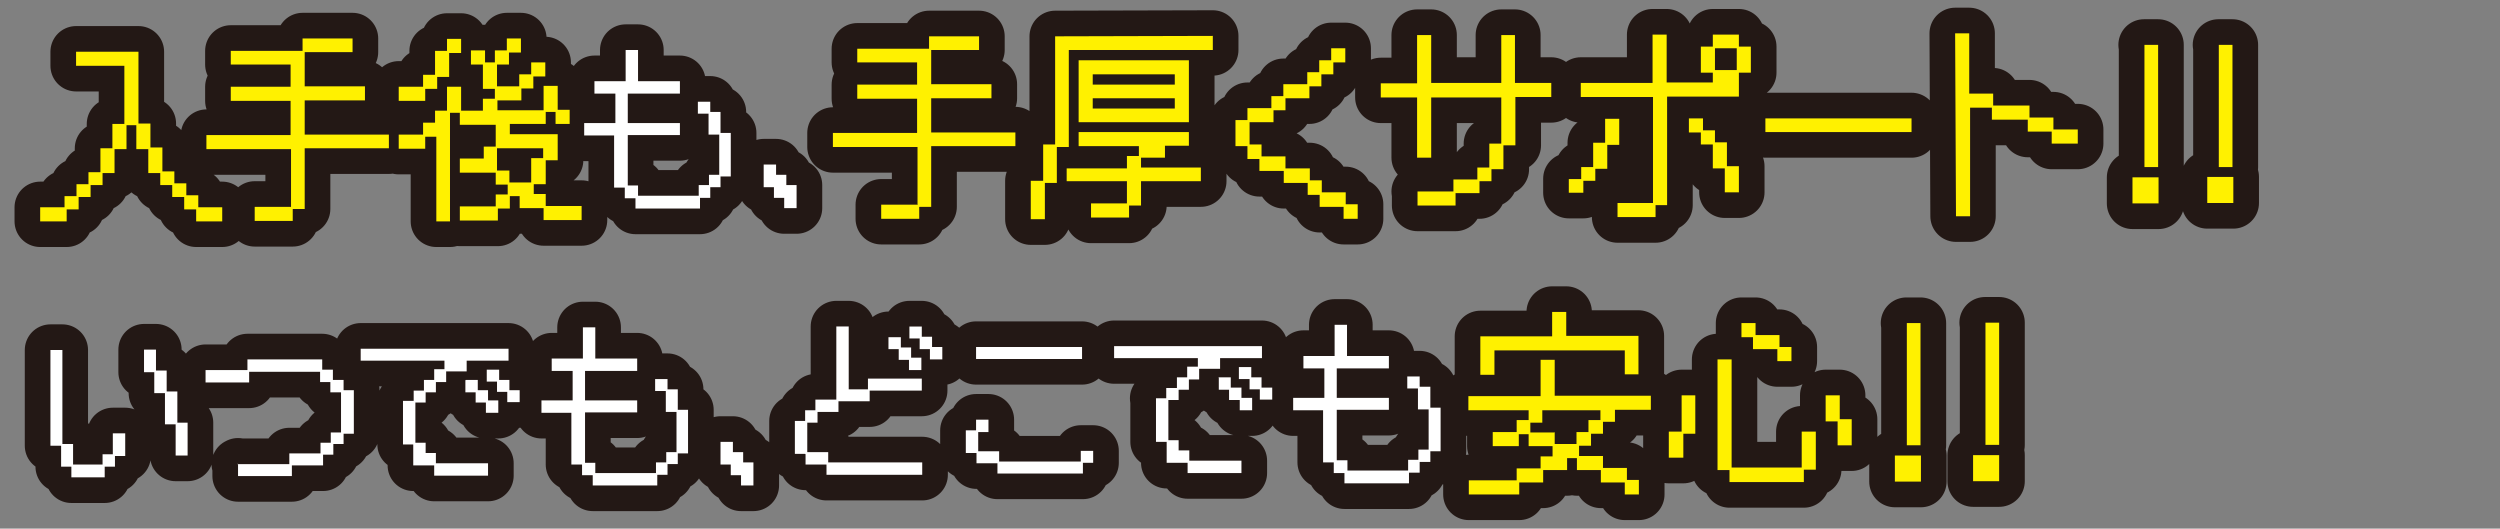
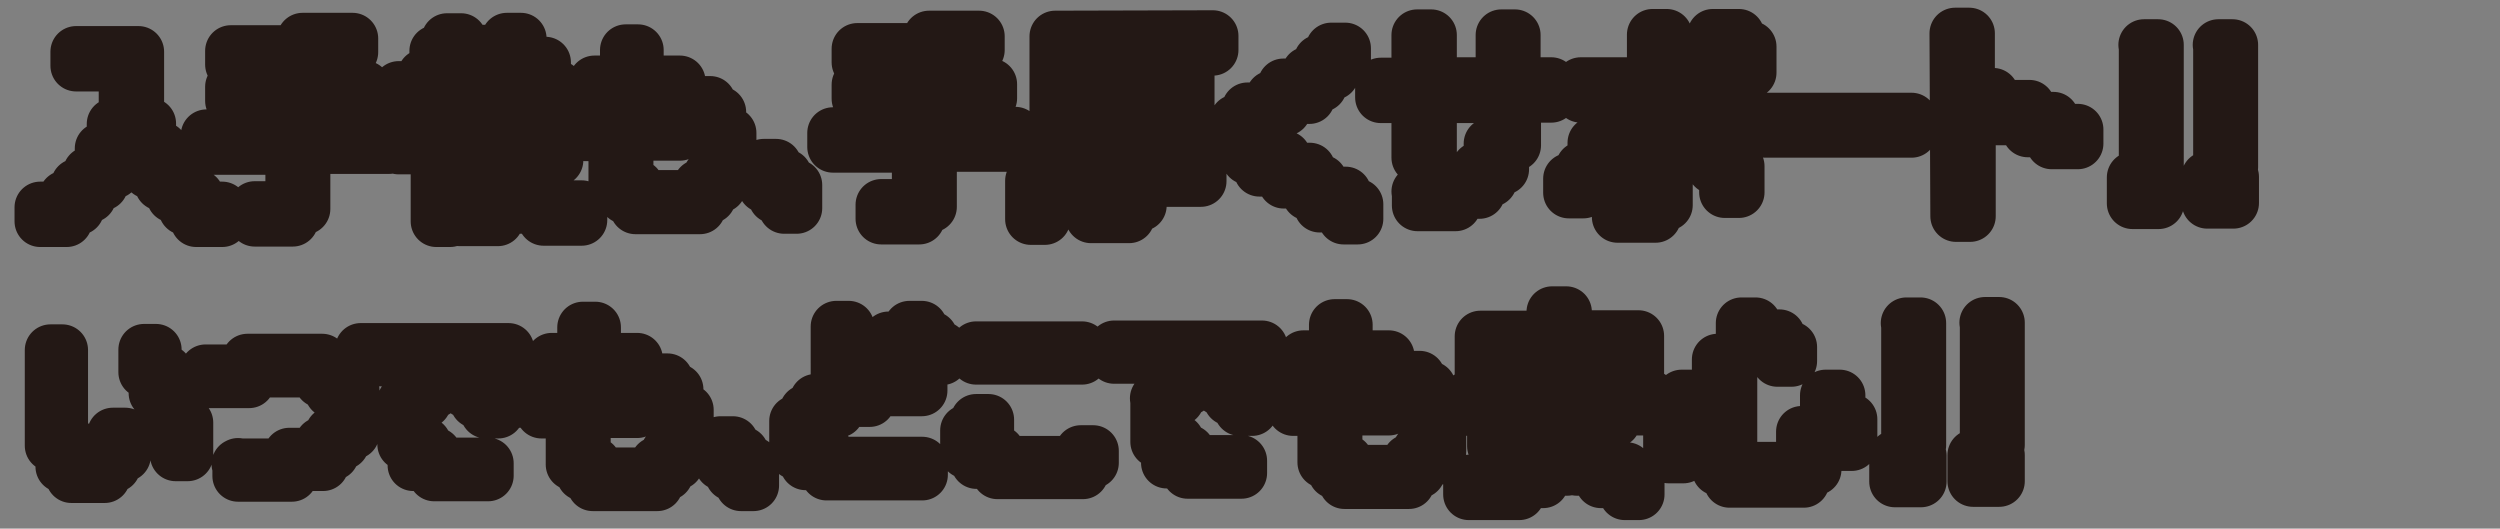
<svg xmlns="http://www.w3.org/2000/svg" id="_レイヤー_2" version="1.1" viewBox="0 0 585 123.7">
  <rect x="0" y="0" width="585" height="123.7" fill="#808080" stroke="none" />
  <defs>
    <style>.st0{fill:#fff}.st1{fill:none;stroke:#231815;stroke-linecap:round;stroke-linejoin:round;stroke-width:12px}.st2{fill:#fff100}</style>
  </defs>
  <g id="_レイヤー_1-2">
    <path d="M15.1 48.7v-2.8h2.8v-2.8h2.8v-2.8h2.8v-5.6h2.8V29h2.8V15.4H17.8v-3.3h14.6v16.8h2.8v5.6H38v5.6h2.8v2.8h2.8v2.8h2.8v2.8H52v3.3h-6.1V49h-2.8v-2.9h-2.8v-2.8h-2.8v-2.8h-2.8v-5.6h-2.8v-5.6h-2.3v5.6h-2.8v5.6H24v2.8h-2.8v2.8h-2.8V49h-2.8v2.8H9.4v-3.3h5.7s0 0 0 0ZM68.1 48.5V34.9H48.3v-3.3H68v-8H54v-3.3h14v-5.2H54v-3.2h16.8V9h11.7v3.2H71.3v8h14.1v3.3H71.3v8H91v3.2H71.3v14.2h-2.8v2.8h-8.9v-3.3H68s0 0 0 0ZM93.3 20.3H99v-2.8h2.8v-5.6h2.8V9.1h3.3v3.3h-2.8V18h-2.8v2.8h-2.8v2.8h-6.2zm8.5 11.7h-2.3v2.8h-6.2v-3.3H99v-2.8h2.8v-2.8h2.8v-5.6h3.3v5.6h5.1v-2.8h2.8v-2.3H113v-5.7h-2.8v-3.3h3.3v2.8h2.3v-2.8h2.8V9h3.3v3.3h-2.8v2.8h-2.8v5.1h5.2v-2.8h2.8v-2.8h3.3v3.3h-2.8v2.8H122v2.8h-5.6v2.3h10.8v-5.7h3.3v5.6h2.8V29H130v-2.8h-2.3V29h-8.4v2.4h11.2v6.1h-2.8v5.6h-2.8v2.3h2.8v2.8h8.4v3.3h-8.9v-2.8h-5.6v-2.8h-2.3v2.9h-2.8v2.8h-8.9v-3.3h8.4v-2.8h2.8v-2.3H116v-2.8h-8.4v-3.3h5.6v-2.8h2.8v-5.1h-8.4v-2.8h-2.3v25.4h-3.2V32q0 0 0 0Zm17.4 7.9v2.8h5.1V37h2.8v-2.3h-10.8v5.2h2.8ZM144 31.7h-7.3v-2.9h7.3v-6.9h-4.9V19h7.3v-7.3h2.9V19h9.8v2.9h-12.2v6.9h12.2v2.8h-12.2v11.8h2.4v2.4h14.2v-2.5h2.4v-2.4h2.4v-9.4h-2.5v-4.9h-2.5v-2.8h2.9v2.4h2.4v4.9h2.4v10.2h-2.4v2.5h-2.4v2.5h-2.4v2.5h-15.1v-2.4h-2.5v-2.5h-2.5V31.7s0 0 0 0ZM178.7 38.5h2.9v2.4h2.4v2.4h2.4v5.4h-2.9v-2.4h-2.4v-2.5h-2.4zM214.7 48V34.4h-19.8v-3.3h19.7v-8h-14v-3.3h14v-5.2h-14v-3.2h16.8V8.5h11.7v3.2h-11.2v8H232V23h-14.1v8h19.7v3.2h-19.7v14.2h-2.8v2.8h-8.9v-3.3h8.4s0 0 0 0ZM241.2 42.3h2.9v-8.5h2.8V8.5l36.9-.1v3.3h-33.7v22.7h-2.8v8.4h-2.8v8.5h-3.3zs0 0 0 0m8.4-2.9h14.1v-2.9h2.8v-2.3h-14.1v-3.3h25.8v3.2h-5.6v2.8H267v2.3h14v3.2h-14v5.7h-2.8v2.8h-8.9v-3.3h8.4v-5.2h-14.1v-3.2h0Zm2.8-25.3h25.8v14.5h-25.8zm22.5 5.6v-2.3h-19.2v2.4h19.2Zm0 5.6V23h-19.2v2.4h19.2ZM291.9 34.2h-2.8v-6.1h2.8v-2.8h5.6v-2.8h2.8v-2.8h5.6v-2.8h2.8v-2.8h2.8v-2.8h3.3v3.3H312v2.8h-2.8v2.8h-2.8V23h-5.6v2.8H298v2.8h-5.6v5.2h2.8v2.8h5.6v2.8h5.7v2.8h2.8V45h5.6v2.8h2.8v3.4h-3.3v-2.8h-5.6v-2.8H306v-2.8h-5.6V40h-5.7v-2.8h-2.8v-2.8h0ZM331.6 44.8h8.5V42h5.6v-2.8h2.8v-5.6h2.8V22.8h-16.4v14.1h-3.3V22.8h-8.5v-3.3h8.5V8.2h3.3v11.2h16.4V8.2h3.2v11.2h8.5v3.3h-8.4V34h-2.8v5.6H349v2.8h-2.8v2.8h-5.6v2.9h-8.9v-3.3h0ZM367.1 41.9h2.9v-2.8h2.8v-5.7h2.8v-5.6h3.3v6.1h-2.8v5.6h-2.8v2.8h-2.8v2.8h-3.4v-3.3s0 0 0 0Zm19.7 5.6V22.7h-16.9v-3.3h16.8V8.1h3.3v11.2h10.8V17H398v-6.1h2.8V8.1h6.1v2.8h2.8V17h-2.8v5.6h-16.8V48h-2.7v2.8h-8.9v-3.3h8.4s0 0 0 0Zm8.4-19.8h3.3v2.8h2.8v2.8h2.8v5.6h2.8V45h-3.3v-5.6h-2.8v-5.6H398V31h-2.8zs0 0 0 0m11.2-11.3v-5.1h-5.1v5.1zM413.1 27.7h34.2v3.2h-34.2zM457.5 7.8h3.3v14.1h5.6v2.8h8.5v2.8h5.6v2.8h5.7v3.3h-6.1v-2.8h-5.6V28h-8.4v-2.8H461v25.4h-3.3l-.2-42.7ZM499 41.5h6.1v6.1H499zm2.7-31h3.3v28.6h-3.2V10.5ZM516.4 41.4h6.2v6.1h-6.1v-6.1h0Zm2.7-30.9h3.3v28.6h-3.2V10.5ZM14.3 104.3h-2.5V81.9h2.8v22h2.5v4.8H24v-2.4h2.4v-4.9h2.9v5.3h-2.4v2.5h-2.4v2.5h-7.8v-2.5h-2.4zs0 0 0 0M38.6 92h-2.5v-4.9h-2.4v-5.3h2.8v4.9H39v4.9h2.5v7.3h2.4v7.7h-2.8v-7.3h-2.5zs0 0 0 0M55.5 108.6h12.2v-2.5H75v-2.5h2.4v-2.4h2.4v-9.4h-2.5v-2.4h-2.4V87H58.3v2.5H48.1v-2.9h9.8v-2.5h17.5v2.4h2.5v2.4h2.5v2.4h2.4v10.2h-2.4v2.4H78v2.5h-2.4v2.5h-7.3v2.5H55.7v-2.9h0ZM94.4 93.8h2.4v-2.4h2.4v-2.5h2.4v-2.5h2.4v-2H84.4v-2.8H119v2.8h-9.8v2.5h-4.8v2.5H102v2.4h-2.4v2.4h-2.4v9.4h2.4v2.4h2.4v2.4h12.2v2.9h-12.6v-2.4h-4.9V104h-2.4V93.8s0 0 0 0Zm14.6-4.9h2.8v2.4h2.4v2.4h2.4v2.9h-2.9v-2.4h-2.4v-2.4h-2.4V89Zm4.9-2.4h2.9v2.4h2.4v2.4h2.4v2.8h-2.9v-2.4h-2.4v-2.4h-2.4v-2.9ZM134 96.6h-7.3v-2.9h7.3v-6.9h-4.9v-2.9h7.3v-7.3h2.9v7.3h9.8v2.9h-12.2v6.9h12.2v2.8h-12.2v11.8h2.4v2.4h14.2v-2.5h2.4v-2.4h2.4v-9.4h-2.5v-4.9h-2.5v-2.8h2.9v2.4h2.4v4.8h2.4v10.2h-2.4v2.5h-2.4v2.5h-2.4v2.5h-15.1v-2.4h-2.5v-2.5h-2.5V96.5s0 0 0 0ZM168.6 103.4h2.9v2.4h2.4v2.4h2.4v5.4h-2.9v-2.4H171v-2.5h-2.4zM188.4 106.2H186v-7.7h2.4V96h2.4v-2.5h4.9V76.4h2.9v14.7h4.5v-2.5h12.6v2.8h-12.2v2.5h-7.3v2.5h-4.9v2.5h-2.4v6.9h4.9v2.4h22v2.9h-22.4v-2.4h-4.9v-2.4h0Zm21.9-24.5h-2.4v-2.8h2.9v2.4h2.4v2.4h2.4v2.9h-2.9v-2.4h-2.4v-2.4Zm4.9-2.5h-2.4v-2.8h2.9v2.4h2.4v2.4h2.4v2.9h-2.9v-2.4h-2.4v-2.4ZM226 100.7h2.4v-2.5h2.9v2.9h-2.4v4.5h4.9v2.4h19.1v-2.5h2.9v2.8h-2.4v2.5h-20v-2.4h-4.9V106H226zs0 0 0 0m2.4-19.5h24.8V84h-24.8zM270.4 93.2h2.5v-2.4h2.5v-2.5h2.4v-2.5h2.5v-2h-19.6V81h34.6v2.8h-9.8v2.5h-4.9v2.5h-2.4v2.4h-2.4v2.4h-2.4v9.4h2.4v2.4h2.5v2.4h12.2v2.9h-12.6v-2.4H273v-4.9h-2.5V93.2s0 0 0 0Zm14.7-4.9h2.9v2.4h2.5v2.4h2.5V96h-2.9v-2.4h-2.5v-2.4h-2.4v-2.8Zm4.8-2.4h2.9v2.4h2.4v2.4h2.5v2.8h-2.9v-2.4h-2.4v-2.4h-2.5v-2.9ZM310 96h-7.4v-2.9h7.3v-6.9H305v-2.9h7.3V76h2.9v7.3h9.8v2.9h-12.2v6.9H325v2.8h-12.2v11.8h2.5v2.4h14.2v-2.5h2.4v-2.4h2.4v-9.4h-2.5v-4.9h-2.5v-2.8h2.9v2.4h2.5v4.9h2.4v10.2h-2.4v2.5h-2.5v2.5h-2.5v2.5h-15.1v-2.4h-2.5v-2.5h-2.5V96s0 0 0 0ZM354.9 112.4v-2.8h5.6v-2.8h2.8v-2.4h-5.6v-2.8h-2.3v2.8h-6.1v-3.3h5.6v-2.8h2.8V96h-14.1v-3.3h16.9v-8.5h3.3v8.4h22.5v3.3h-8.4v2.8h-2.8v2.8h-2.8v2.8h-2.8v2.4h5.6v2.8h5.6v2.8h2.8v3.4h-3.3v-2.8h-5.6V110H369v-2.8h-2.3v2.8h-5.6v2.9h-5.6v2.8h-11.8v-3.3H355s0 0 0 0Zm-8.5-33.7h16.8V73h3.3v5.6h16.9v9h-3.2V82h-30.5v5.7h-3.3zs0 0 0 0m17.4 22.4v2.8h5.1v-2.8h2.8v-2.8h2.8V96h-13.6v2.9h-2.8v2.3h5.6s0 0 0 0ZM390.6 101h2.9v-8.5h3.2v9h-2.8v5.6h-3.4V101Zm11.3-16.9h3.3v25.3h16.4V101h3.3v8.9h-2.8v2.9h-17.4V110h-2.8V84.2q0 0 0 0Zm8.4-5.2h-2.8v-3.3h3.3v2.8h5.6v2.8h2.8v3.3h-3.3v-2.8h-5.7v-2.8h0Zm16.9 13.6h3.3v5.6h2.8v6.1H430v-5.6h-2.8zs0 0 0 0M443.4 106.6h6.1v6.1h-6.1zm2.7-31h3.3v28.6h-3.2V75.6ZM461.7 106.5h6.1v6.1h-6.1zm2.8-31h3.3v28.6h-3.2V75.5Z" class="st1" />
-     <path d="M15.1 48.7v-2.8h2.8v-2.8h2.8v-2.8h2.8v-5.6h2.8V29h2.8V15.4H17.8v-3.3h14.6v16.8h2.8v5.6H38v5.6h2.8v2.8h2.8v2.8h2.8v2.8H52v3.3h-6.1V49h-2.8v-2.9h-2.8v-2.8h-2.8v-2.8h-2.8v-5.6h-2.8v-5.6h-2.3v5.6h-2.8v5.6H24v2.8h-2.8v2.8h-2.8V49h-2.8v2.8H9.4v-3.3h5.7ZM68.1 48.5V34.9H48.3v-3.3H68v-8H54v-3.3h14v-5.2H54v-3.2h16.8V9h11.7v3.2H71.3v8h14.1v3.3H71.3v8H91v3.2H71.3v14.2h-2.8v2.8h-8.9v-3.3H68ZM93.3 20.3H99v-2.8h2.8v-5.6h2.8V9.1h3.3v3.3h-2.8V18h-2.8v2.8h-2.8v2.8h-6.2zm8.5 11.7h-2.3v2.8h-6.2v-3.3H99v-2.8h2.8v-2.8h2.8v-5.6h3.3v5.6h5.1v-2.8h2.8v-2.3H113v-5.7h-2.8v-3.3h3.3v2.8h2.3v-2.8h2.8V9h3.3v3.3h-2.8v2.8h-2.8v5.1h5.2v-2.8h2.8v-2.8h3.3v3.3h-2.8v2.8H122v2.8h-5.6v2.3h10.8v-5.7h3.3v5.6h2.8V29H130v-2.8h-2.3V29h-8.4v2.4h11.2v6.1h-2.8v5.6h-2.8v2.3h2.8v2.8h8.4v3.3h-8.9v-2.8h-5.6v-2.8h-2.3v2.9h-2.8v2.8h-8.9v-3.3h8.4v-2.8h2.8v-2.3H116v-2.8h-8.4v-3.3h5.6v-2.8h2.8v-5.1h-8.4v-2.8h-2.3v25.4h-3.2V32Zm17.4 7.9v2.8h5.1V37h2.8v-2.3h-10.8v5.2h2.8Z" class="st2" />
-     <path d="M144 31.7h-7.3v-2.9h7.3v-6.9h-4.9V19h7.3v-7.3h2.9V19h9.8v2.9h-12.2v6.9h12.2v2.8h-12.2v11.8h2.4v2.4h14.2v-2.5h2.4v-2.4h2.4v-9.4h-2.5v-4.9h-2.5v-2.8h2.9v2.4h2.4v4.9h2.4v10.2h-2.4v2.5h-2.4v2.5h-2.4v2.5h-15.1v-2.4h-2.5v-2.5h-2.5V31.7ZM178.7 38.5h2.9v2.4h2.4v2.4h2.4v5.4h-2.9v-2.4h-2.4v-2.5h-2.4z" class="st0" />
-     <path d="M214.7 48V34.4h-19.8v-3.3h19.7v-8h-14v-3.3h14v-5.2h-14v-3.2h16.8V8.5h11.7v3.2h-11.2v8H232V23h-14.1v8h19.7v3.2h-19.7v14.2h-2.8v2.8h-8.9v-3.3h8.4ZM241.2 42.3h2.9v-8.5h2.8V8.5l36.9-.1v3.3h-33.7v22.7h-2.8v8.4h-2.8v8.5h-3.3zm8.4-2.9h14.1v-2.9h2.8v-2.3h-14.1v-3.3h25.8v3.2h-5.6v2.8H267v2.3h14v3.2h-14v5.7h-2.8v2.8h-8.9v-3.3h8.4v-5.2h-14.1v-3.2Zm2.8-25.3h25.8v14.5h-25.8zm22.5 5.6v-2.3h-19.2v2.4h19.2Zm0 5.6V23h-19.2v2.4h19.2ZM291.9 34.2h-2.8v-6.1h2.8v-2.8h5.6v-2.8h2.8v-2.8h5.6v-2.8h2.8v-2.8h2.8v-2.8h3.3v3.3H312v2.8h-2.8v2.8h-2.8V23h-5.6v2.8H298v2.8h-5.6v5.2h2.8v2.8h5.6v2.8h5.7v2.8h2.8V45h5.6v2.8h2.8v3.4h-3.3v-2.8h-5.6v-2.8H306v-2.8h-5.6V40h-5.7v-2.8h-2.8v-2.8ZM331.6 44.8h8.5V42h5.6v-2.8h2.8v-5.6h2.8V22.8h-16.4v14.1h-3.3V22.8h-8.5v-3.3h8.5V8.2h3.3v11.2h16.4V8.2h3.2v11.2h8.5v3.3h-8.4V34h-2.8v5.6H349v2.8h-2.8v2.8h-5.6v2.9h-8.9v-3.3ZM367.1 41.9h2.9v-2.8h2.8v-5.7h2.8v-5.6h3.3v6.1h-2.8v5.6h-2.8v2.8h-2.8v2.8h-3.4v-3.3Zm19.7 5.6V22.7h-16.9v-3.3h16.8V8.1h3.3v11.2h10.8V17H398v-6.1h2.8V8.1h6.1v2.8h2.8V17h-2.8v5.6h-16.8V48h-2.7v2.8h-8.9v-3.3h8.4Zm8.4-19.8h3.3v2.8h2.8v2.8h2.8v5.6h2.8V45h-3.3v-5.6h-2.8v-5.6H398V31h-2.8zm11.2-11.3v-5.1h-5.1v5.1zM413.1 27.7h34.2v3.2h-34.2zM457.5 7.8h3.3v14.1h5.6v2.8h8.5v2.8h5.6v2.8h5.7v3.3h-6.1v-2.8h-5.6V28h-8.4v-2.8H461v25.4h-3.3l-.2-42.7ZM499 41.5h6.1v6.1H499zm2.7-31h3.3v28.6h-3.2V10.5ZM516.4 41.4h6.2v6.1h-6.1v-6.1Zm2.7-30.9h3.3v28.6h-3.2V10.5Z" class="st2" />
-     <path d="M14.3 104.3h-2.5V81.9h2.8v22h2.5v4.8H24v-2.4h2.4v-4.9h2.9v5.3h-2.4v2.5h-2.4v2.5h-7.8v-2.5h-2.4zM38.6 92h-2.5v-4.9h-2.4v-5.3h2.8v4.9H39v4.9h2.5v7.3h2.4v7.7h-2.8v-7.3h-2.5zM55.5 108.6h12.2v-2.5H75v-2.5h2.4v-2.4h2.4v-9.4h-2.5v-2.4h-2.4V87H58.3v2.5H48.1v-2.9h9.8v-2.5h17.5v2.4h2.5v2.4h2.5v2.4h2.4v10.2h-2.4v2.4H78v2.5h-2.4v2.5h-7.3v2.5H55.7v-2.9ZM94.4 93.8h2.4v-2.4h2.4v-2.5h2.4v-2.5h2.4v-2H84.4v-2.8H119v2.8h-9.8v2.5h-4.8v2.5H102v2.4h-2.4v2.4h-2.4v9.4h2.4v2.4h2.4v2.4h12.2v2.9h-12.6v-2.4h-4.9V104h-2.4V93.8Zm14.6-4.9h2.8v2.4h2.4v2.4h2.4v2.9h-2.9v-2.4h-2.4v-2.4h-2.4V89Zm4.9-2.4h2.9v2.4h2.4v2.4h2.4v2.8h-2.9v-2.4h-2.4v-2.4h-2.4v-2.9ZM134 96.6h-7.3v-2.9h7.3v-6.9h-4.9v-2.9h7.3v-7.3h2.9v7.3h9.8v2.9h-12.2v6.9h12.2v2.8h-12.2v11.8h2.4v2.4h14.2v-2.5h2.4v-2.4h2.4v-9.4h-2.5v-4.9h-2.5v-2.8h2.9v2.4h2.4v4.8h2.4v10.2h-2.4v2.5h-2.4v2.5h-2.4v2.5h-15.1v-2.4h-2.5v-2.5h-2.5V96.5ZM168.6 103.4h2.9v2.4h2.4v2.4h2.4v5.4h-2.9v-2.4H171v-2.5h-2.4zM188.4 106.2H186v-7.7h2.4V96h2.4v-2.5h4.9V76.4h2.9v14.7h4.5v-2.5h12.6v2.8h-12.2v2.5h-7.3v2.5h-4.9v2.5h-2.4v6.9h4.9v2.4h22v2.9h-22.4v-2.4h-4.9v-2.4Zm21.9-24.5h-2.4v-2.8h2.9v2.4h2.4v2.4h2.4v2.9h-2.9v-2.4h-2.4v-2.4Zm4.9-2.5h-2.4v-2.8h2.9v2.4h2.4v2.4h2.4v2.9h-2.9v-2.4h-2.4v-2.4ZM226 100.7h2.4v-2.5h2.9v2.9h-2.4v4.5h4.9v2.4h19.1v-2.5h2.9v2.8h-2.4v2.5h-20v-2.4h-4.9V106H226zm2.4-19.5h24.8V84h-24.8zM270.4 93.2h2.5v-2.4h2.5v-2.5h2.4v-2.5h2.5v-2h-19.6V81h34.6v2.8h-9.8v2.5h-4.9v2.5h-2.4v2.4h-2.4v2.4h-2.4v9.4h2.4v2.4h2.5v2.4h12.2v2.9h-12.6v-2.4H273v-4.9h-2.5V93.2Zm14.7-4.9h2.9v2.4h2.5v2.4h2.5V96h-2.9v-2.4h-2.5v-2.4h-2.4v-2.8Zm4.8-2.4h2.9v2.4h2.4v2.4h2.5v2.8h-2.9v-2.4h-2.4v-2.4h-2.5v-2.9ZM310 96h-7.4v-2.9h7.3v-6.9H305v-2.9h7.3V76h2.9v7.3h9.8v2.9h-12.2v6.9H325v2.8h-12.2v11.8h2.5v2.4h14.2v-2.5h2.4v-2.4h2.4v-9.4h-2.5v-4.9h-2.5v-2.8h2.9v2.4h2.5v4.9h2.4v10.2h-2.4v2.5h-2.5v2.5h-2.5v2.5h-15.1v-2.4h-2.5v-2.5h-2.5V96Z" class="st0" />
-     <path d="M354.9 112.4v-2.8h5.6v-2.8h2.8v-2.4h-5.6v-2.8h-2.3v2.8h-6.1v-3.3h5.6v-2.8h2.8V96h-14.1v-3.3h16.9v-8.5h3.3v8.4h22.5v3.3h-8.4v2.8h-2.8v2.8h-2.8v2.8h-2.8v2.4h5.6v2.8h5.6v2.8h2.8v3.4h-3.3v-2.8h-5.6V110H369v-2.8h-2.3v2.8h-5.6v2.9h-5.6v2.8h-11.8v-3.3H355Zm-8.5-33.7h16.8V73h3.3v5.6h16.9v9h-3.2V82h-30.5v5.7h-3.3zm17.4 22.4v2.8h5.1v-2.8h2.8v-2.8h2.8V96h-13.6v2.9h-2.8v2.3h5.6ZM390.6 101h2.9v-8.5h3.2v9h-2.8v5.6h-3.4V101Zm11.3-16.9h3.3v25.3h16.4V101h3.3v8.9h-2.8v2.9h-17.4V110h-2.8V84.2Zm8.4-5.2h-2.8v-3.3h3.3v2.8h5.6v2.8h2.8v3.3h-3.3v-2.8h-5.7v-2.8Zm16.9 13.6h3.3v5.6h2.8v6.1H430v-5.6h-2.8zM443.4 106.6h6.1v6.1h-6.1zm2.7-31h3.3v28.6h-3.2V75.6ZM461.7 106.5h6.1v6.1h-6.1zm2.8-31h3.3v28.6h-3.2V75.5Z" class="st2" />
  </g>
</svg>